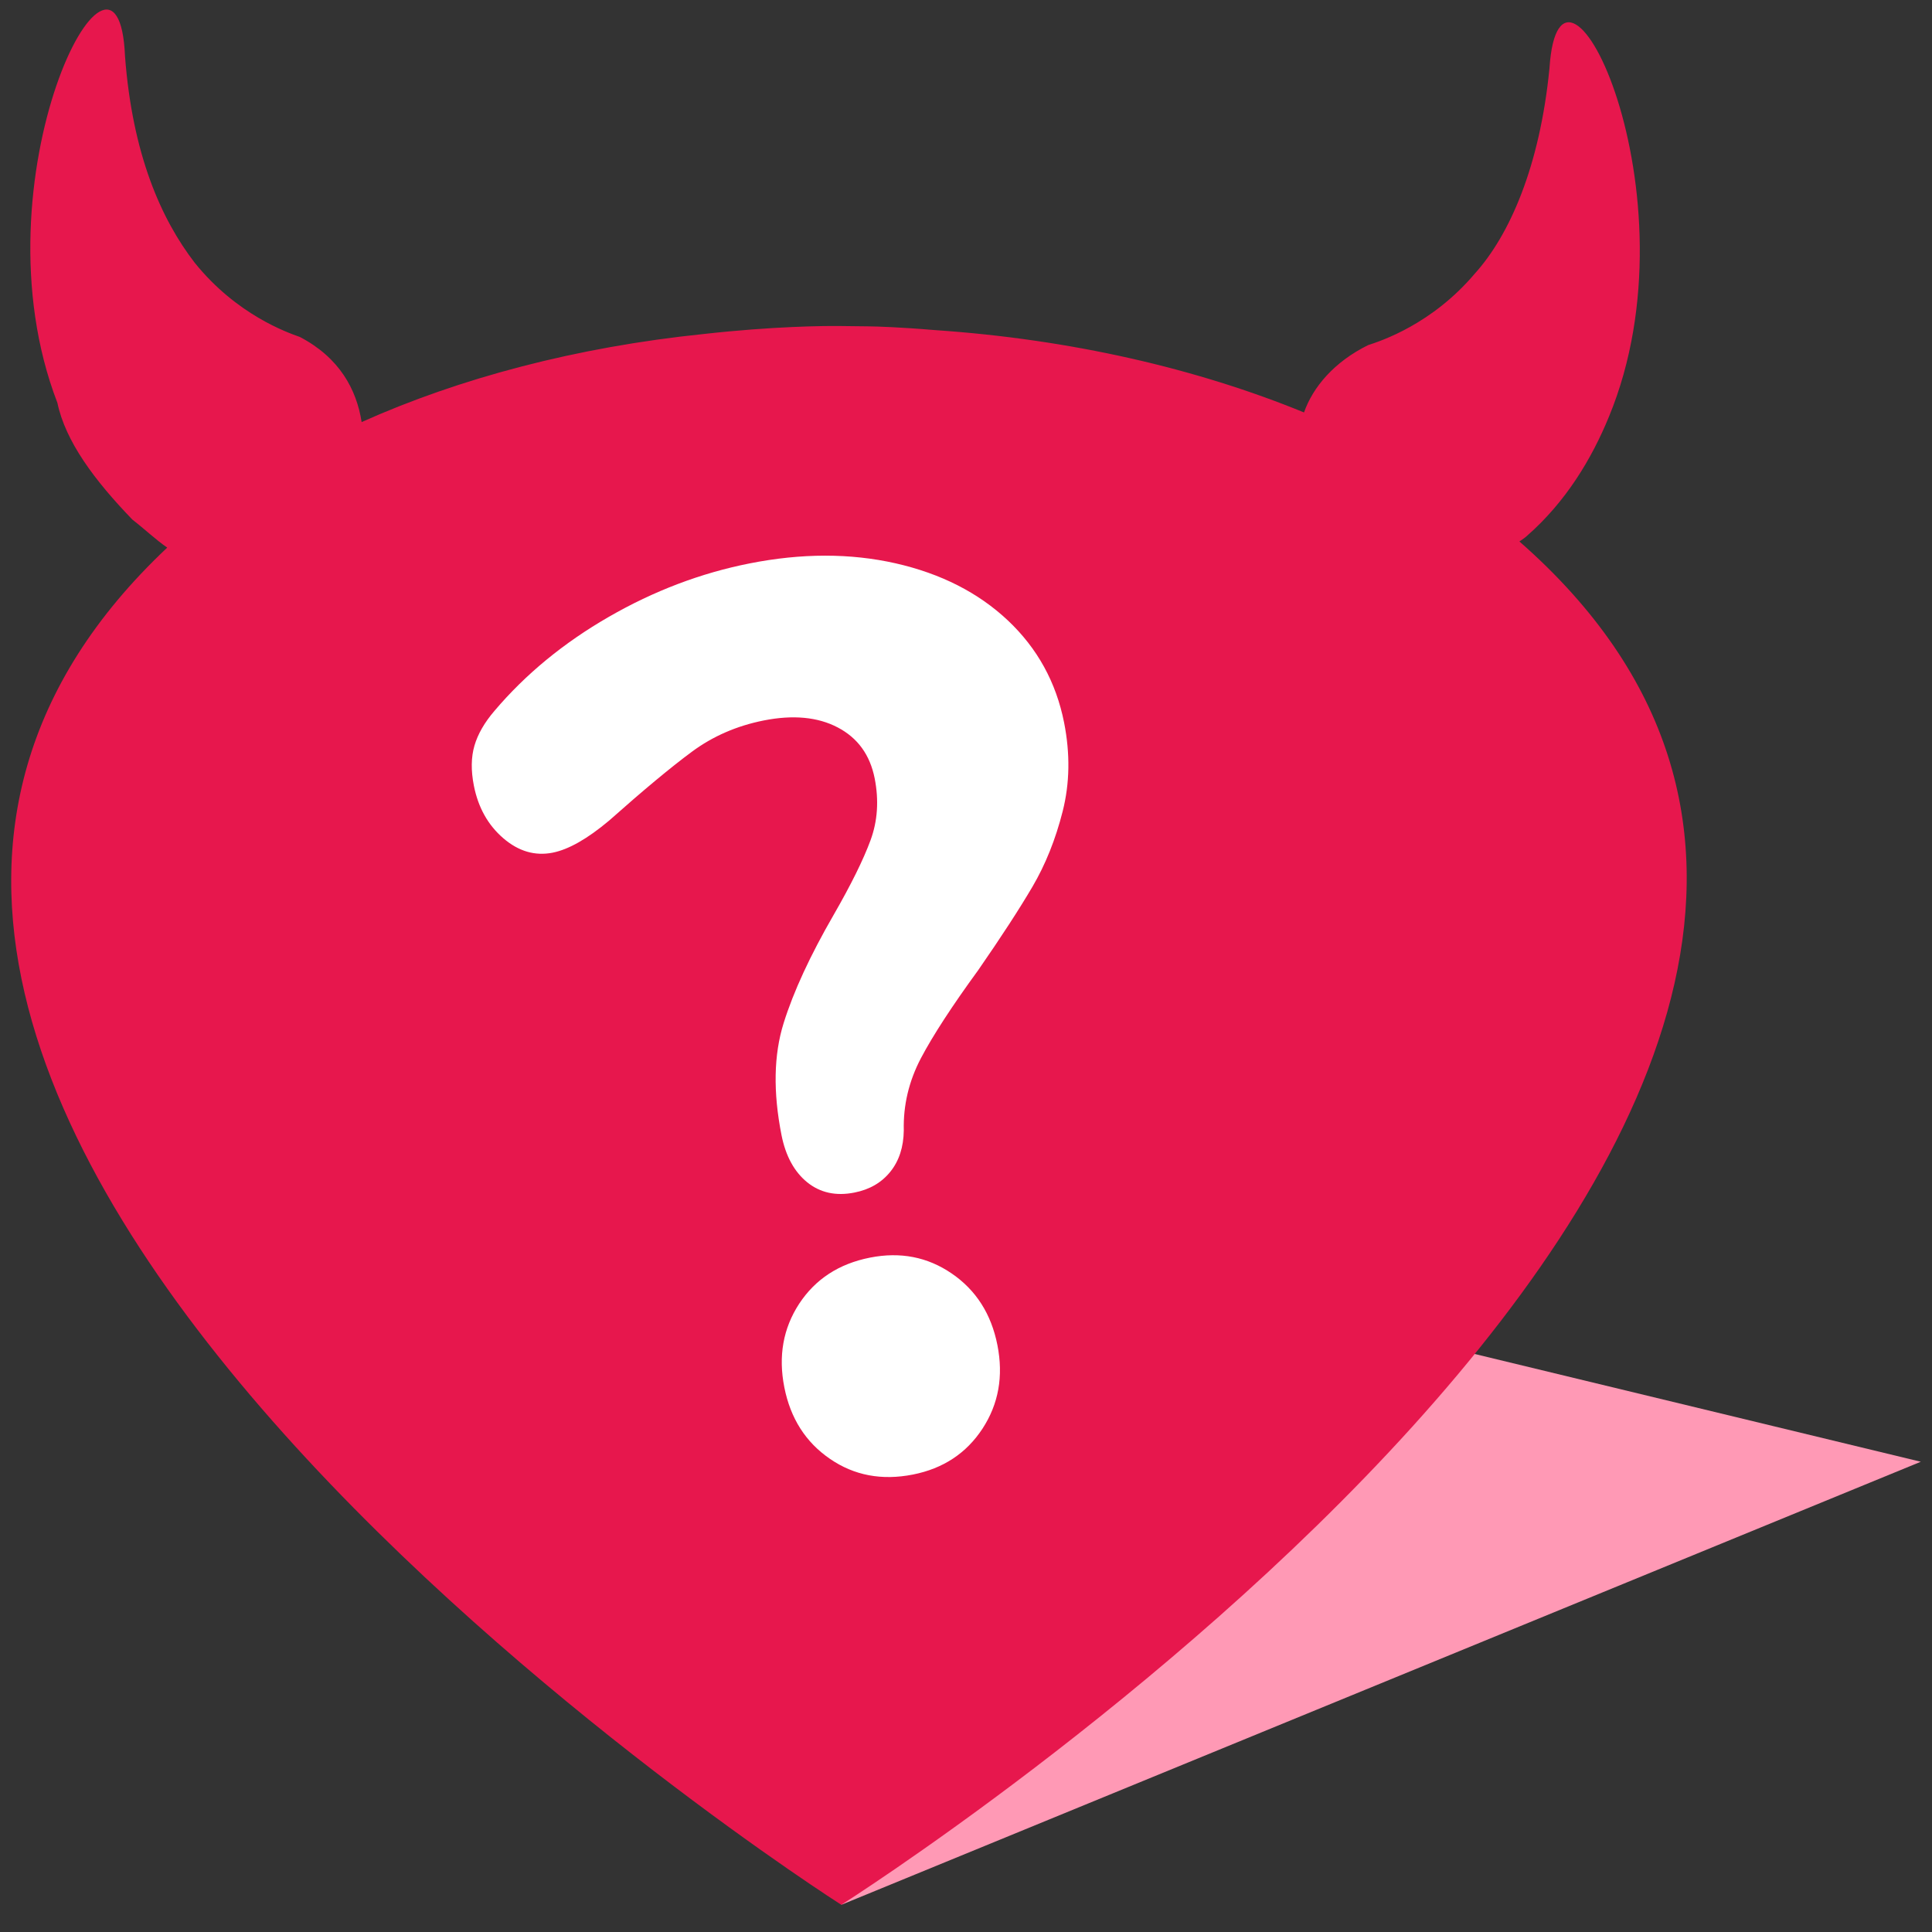
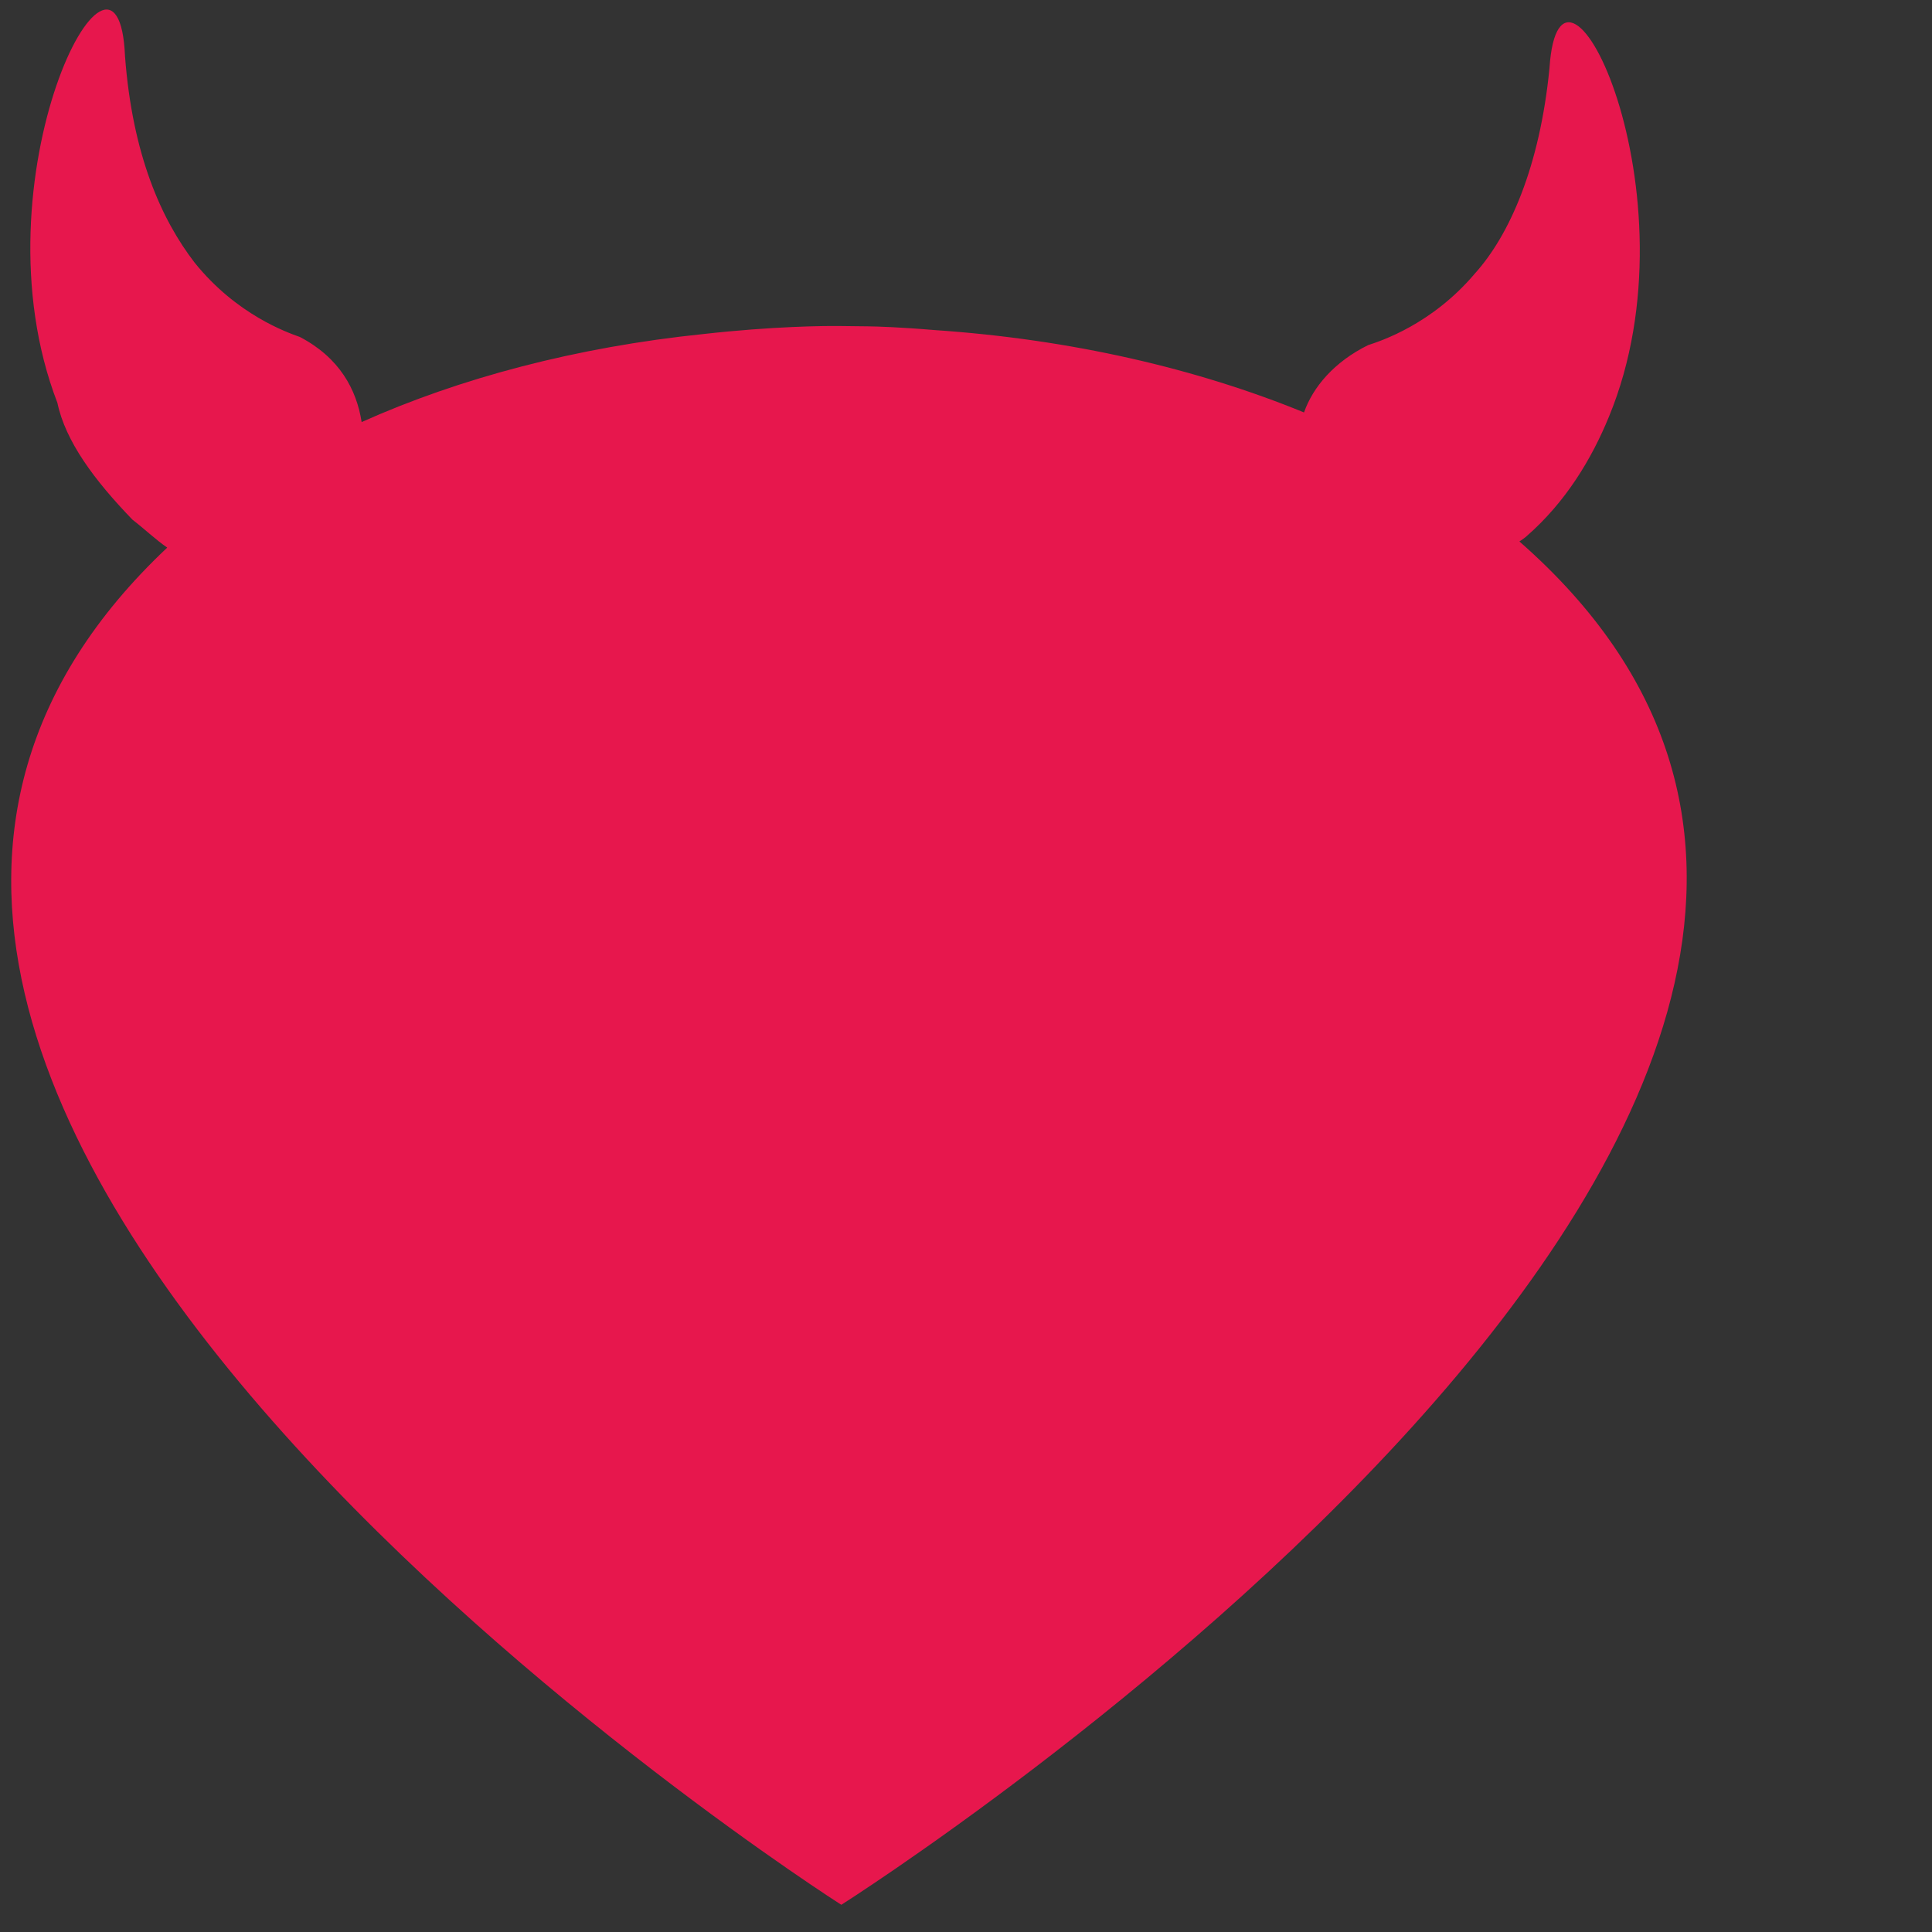
<svg xmlns="http://www.w3.org/2000/svg" version="1.1" id="Vrstva_1" x="0px" y="0px" width="50px" height="50px" viewBox="0 0 50 50" enable-background="new 0 0 50 50" xml:space="preserve">
  <rect x="0" y="0" width="50" height="50" fill="#333333" stroke="none" />
-   <path fill-rule="evenodd" clip-rule="evenodd" fill="#FF99B5" d="M30.253,36.906l-8.48,12.39L49.71,37.83l-13.122-3.17  L30.253,36.906z" />
  <path fill-rule="evenodd" clip-rule="evenodd" fill="#E7174D" d="M21.773,49.296c0,0-32.654-20.798-17.445-35.124  c-0.302-0.208-0.57-0.467-0.902-0.725c-0.977-1.012-1.731-2.021-1.941-3.023C-0.75,4.625,3.063-2.662,3.235,1.45  C3.427,4.005,4.175,5.679,5.04,6.801c1.084,1.346,2.395,1.804,2.721,1.92c1.028,0.537,1.468,1.364,1.598,2.202  c2.55-1.142,5.562-1.939,8.842-2.278c1.822-0.204,3.146-0.211,3.502-0.208l0.771,0.009c0.209,0.002,0.829,0.021,1.725,0.097  c3.515,0.239,6.771,0.994,9.549,2.131c0.229-0.656,0.783-1.312,1.66-1.743c0.328-0.107,1.65-0.536,2.765-1.856  c0.889-0.986,1.676-2.757,1.927-5.308c0.266-4.105,3.911,3.267,1.541,9.013c-0.452,1.104-1.121,2.209-2.12,3.085  c-0.051,0.049-0.124,0.098-0.199,0.148C55.337,28.054,21.773,49.296,21.773,49.296z" />
-   <path fill="#FFFFFF" d="M22.114,30.863c0.392-0.077,0.701-0.257,0.928-0.539s0.342-0.639,0.348-1.069  c-0.016-0.652,0.132-1.275,0.443-1.868c0.313-0.593,0.807-1.352,1.482-2.278c0.598-0.863,1.065-1.583,1.404-2.159  c0.338-0.576,0.599-1.226,0.783-1.953c0.184-0.726,0.196-1.491,0.037-2.296c-0.207-1.044-0.692-1.925-1.456-2.645  c-0.765-0.719-1.732-1.211-2.903-1.477c-1.172-0.265-2.433-0.265-3.781,0.002c-1.262,0.25-2.477,0.711-3.643,1.383  c-1.167,0.672-2.154,1.483-2.96,2.434c-0.257,0.3-0.43,0.6-0.517,0.899c-0.088,0.3-0.092,0.646-0.015,1.037  c0.112,0.566,0.366,1.019,0.761,1.359c0.395,0.34,0.821,0.464,1.278,0.374c0.413-0.082,0.9-0.359,1.463-0.832  c0.884-0.785,1.597-1.379,2.14-1.78c0.542-0.401,1.161-0.67,1.857-0.809c0.761-0.151,1.401-0.091,1.917,0.18  c0.518,0.271,0.836,0.71,0.957,1.32c0.111,0.566,0.076,1.099-0.107,1.598c-0.184,0.5-0.502,1.146-0.957,1.936  c-0.605,1.048-1.037,1.98-1.293,2.8s-0.274,1.783-0.055,2.894c0.108,0.544,0.33,0.951,0.667,1.225  C21.228,30.869,21.636,30.959,22.114,30.863L22.114,30.863z M23.627,38.161c0.783-0.155,1.383-0.551,1.8-1.188  c0.416-0.637,0.545-1.357,0.386-2.162s-0.553-1.422-1.181-1.852c-0.627-0.43-1.333-0.567-2.116-0.412  c-0.806,0.159-1.415,0.558-1.833,1.193c-0.416,0.637-0.544,1.357-0.385,2.162s0.553,1.423,1.18,1.852  C22.105,38.186,22.821,38.32,23.627,38.161L23.627,38.161z" />
</svg>